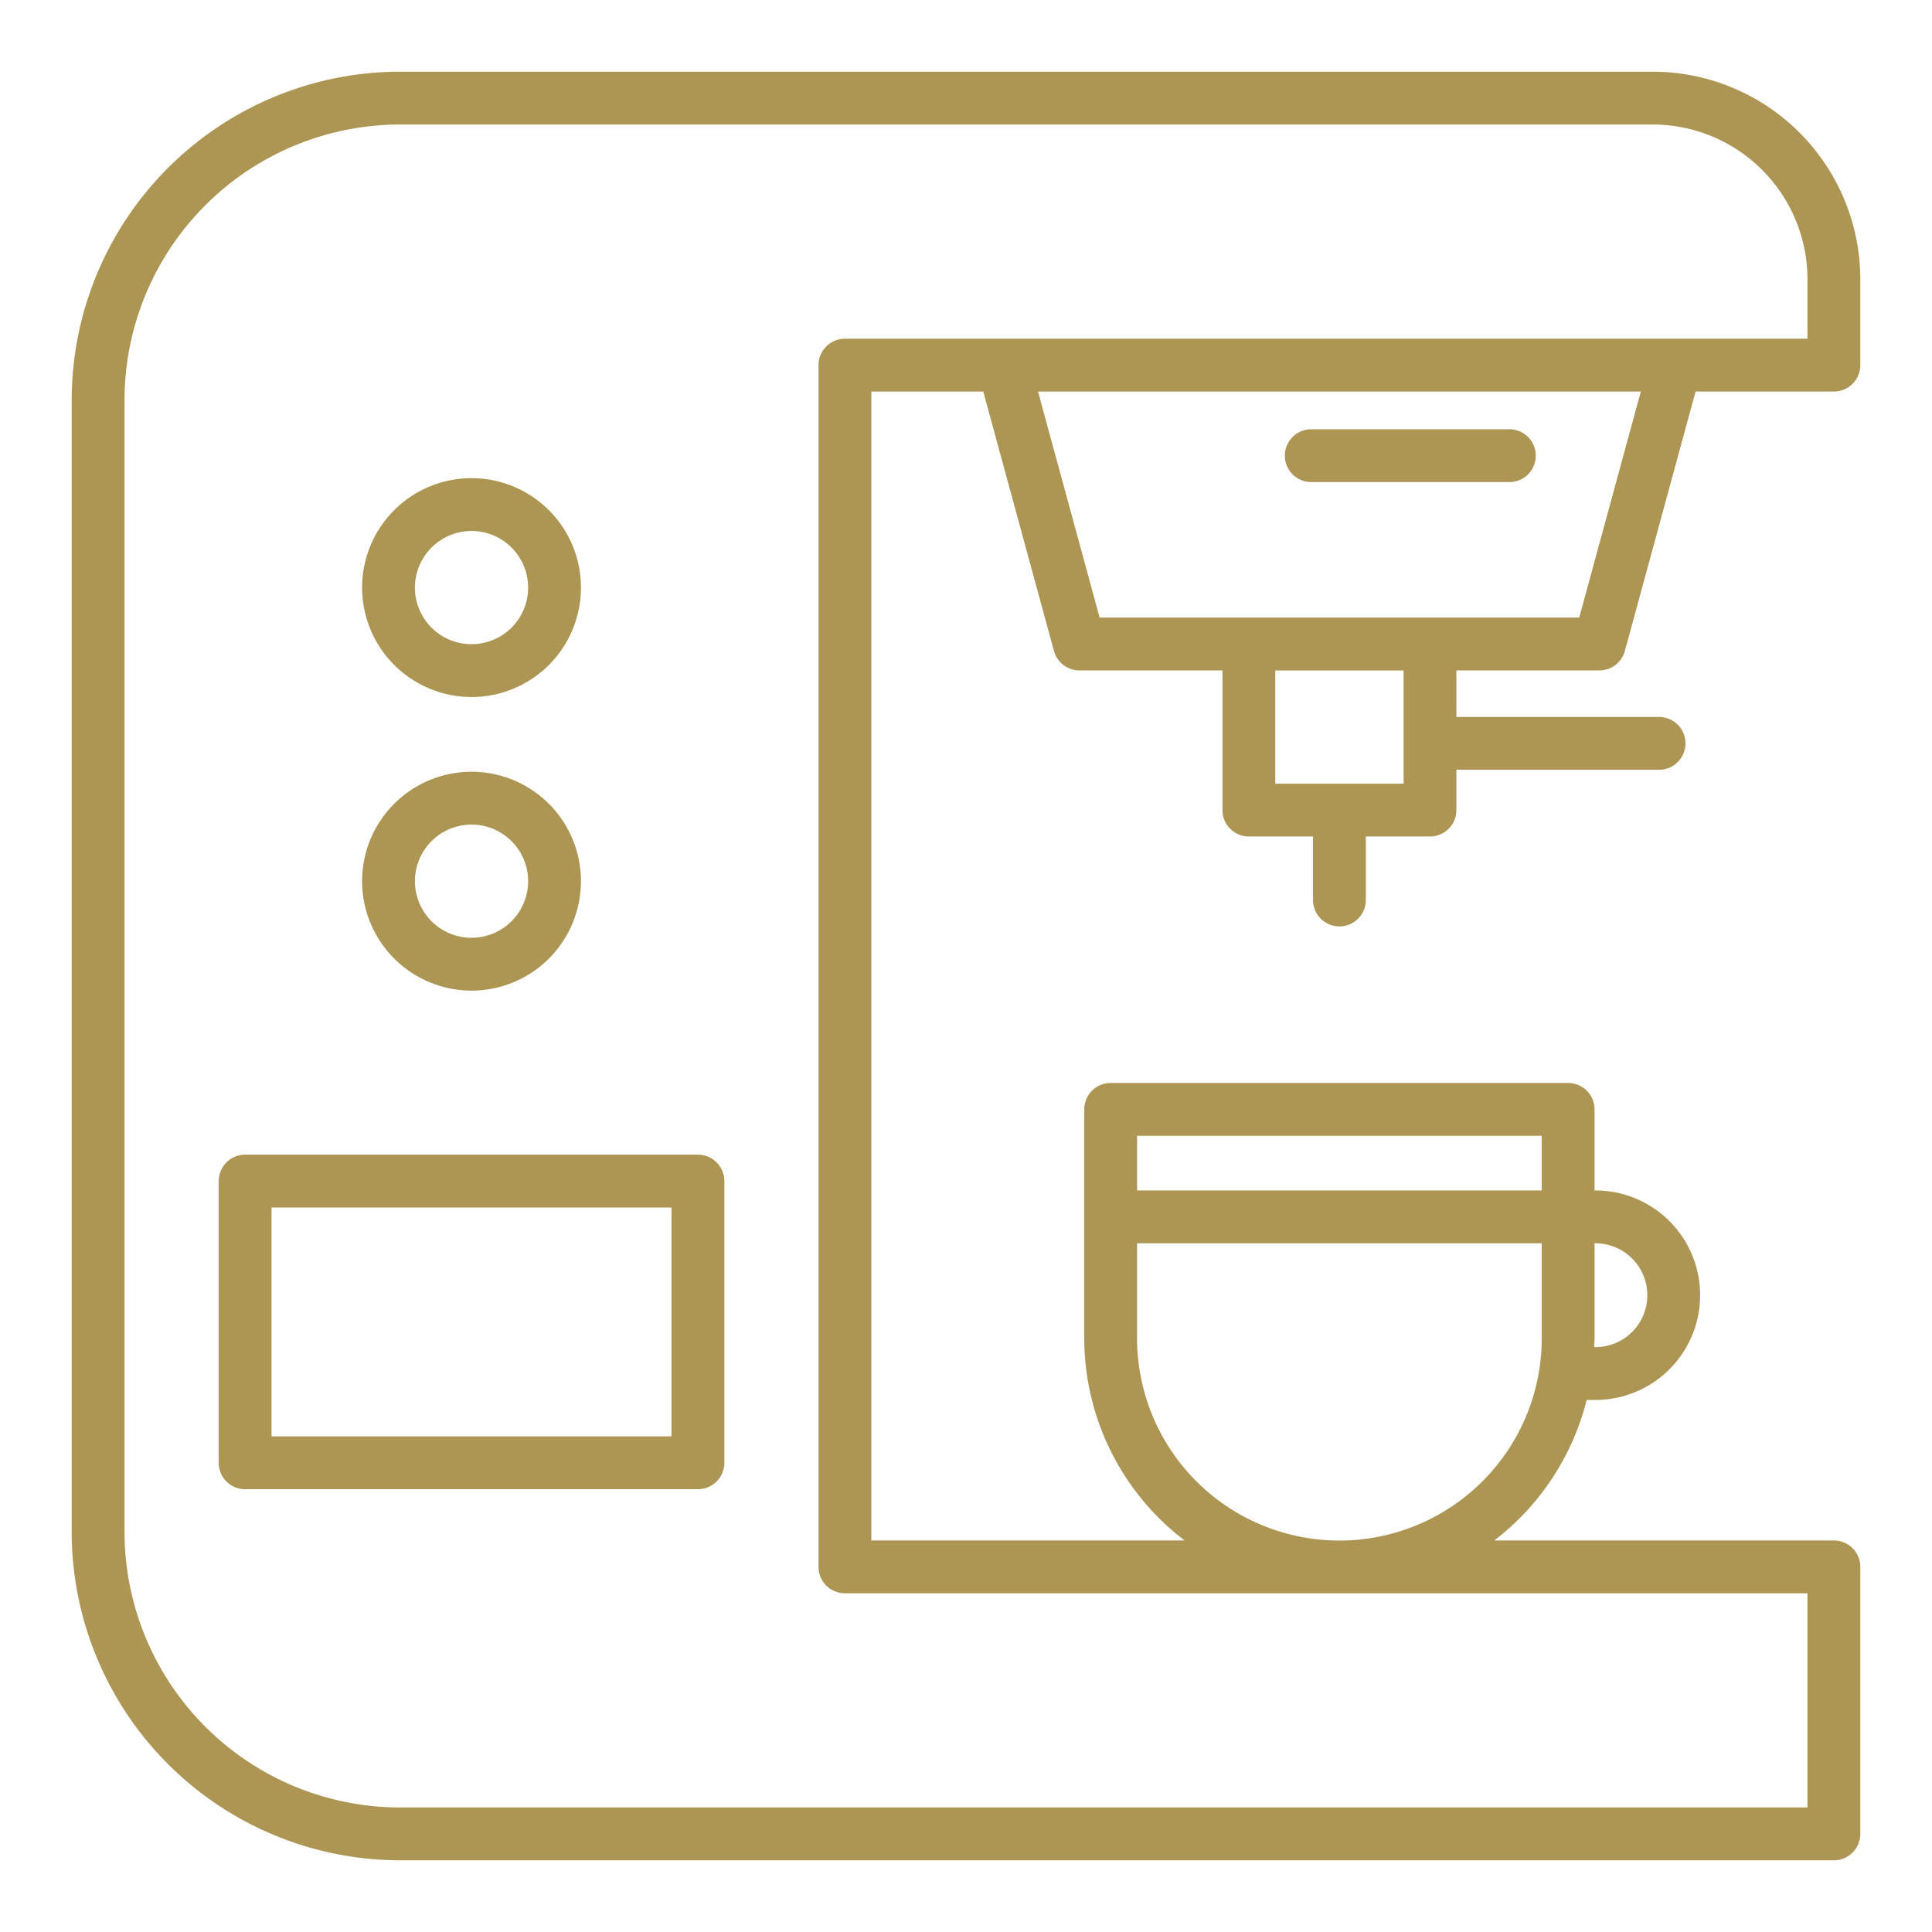
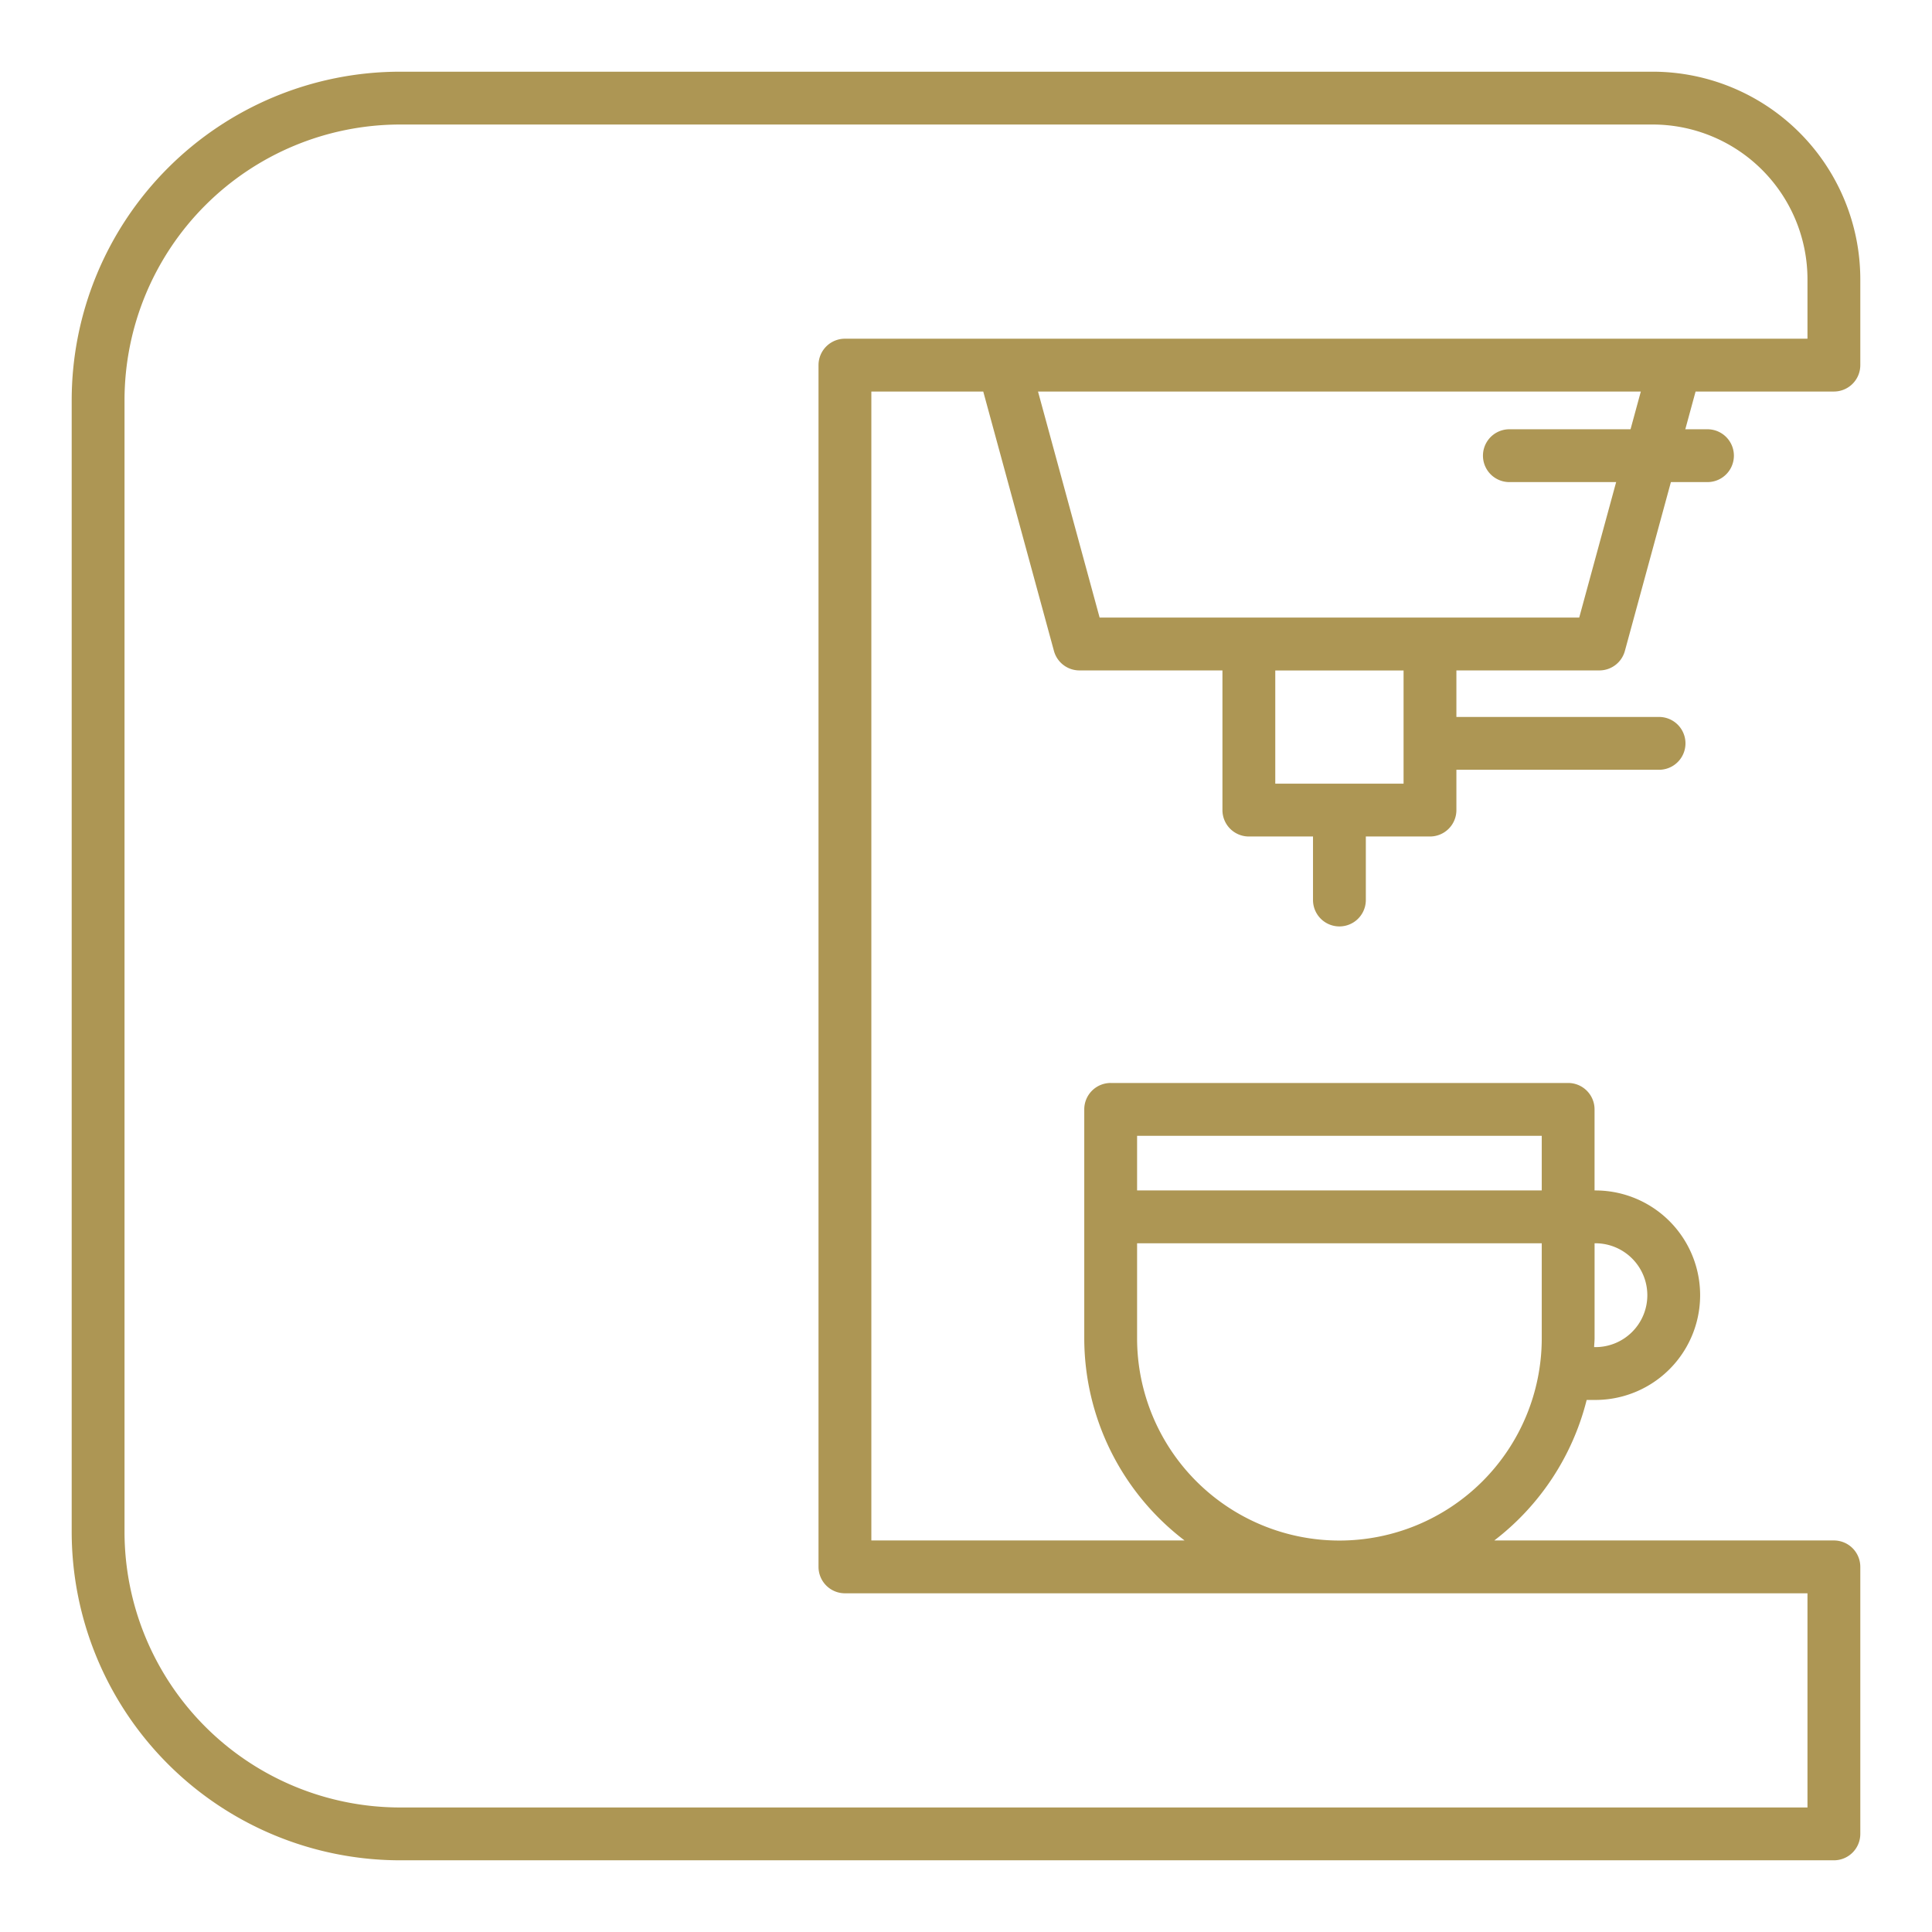
<svg xmlns="http://www.w3.org/2000/svg" viewBox="0 0 128 128" data-name="Layer 1">
  <path fill="#ad9654" d="m105.964 44.417a1.75 1.75 0 0 0 1.688-1.29l4.685-17.187h9.163a1.749 1.749 0 0 0 1.75-1.75v-5.69a13.765 13.765 0 0 0 -13.75-13.75h-83a21.775 21.775 0 0 0 -21.75 21.75v75a21.775 21.775 0 0 0 21.75 21.75h95a1.749 1.749 0 0 0 1.75-1.75v-17.69a1.749 1.749 0 0 0 -1.75-1.75h-22.5a16.912 16.912 0 0 0 6.121-9.31h.577a6.94 6.94 0 0 0 0-13.88h-.055v-5.37a1.75 1.75 0 0 0 -1.75-1.75h-30.308a1.749 1.749 0 0 0 -1.75 1.75v15.16a16.864 16.864 0 0 0 6.646 13.4h-20.752v-76.12h7.414l4.684 17.187a1.751 1.751 0 0 0 1.689 1.29h9.474v9.253a1.749 1.749 0 0 0 1.75 1.75h4.25v4.208a1.75 1.75 0 0 0 3.5 0v-4.208h4.25a1.749 1.749 0 0 0 1.75-1.75v-2.67h13.427a1.75 1.75 0 0 0 0-3.5h-13.427v-3.083zm3.176 41.393a3.438 3.438 0 0 1 -3.44 3.44h-.085c.006-.2.03-.391.03-.59v-6.29h.055a3.444 3.444 0 0 1 3.44 3.44zm-33.805-10.56h26.81v3.62h-26.81zm0 13.41v-6.29h26.81v6.29a13.405 13.405 0 0 1 -26.81 0zm-19.356-66.22a1.751 1.751 0 0 0 -1.75 1.75v79.62a1.751 1.751 0 0 0 1.75 1.75h63.771v14.19h-93.25a18.271 18.271 0 0 1 -18.25-18.25v-75a18.271 18.271 0 0 1 18.25-18.25h83a10.261 10.261 0 0 1 10.25 10.25v3.94zm12.792 3.5h39.938l-4.082 14.977h-31.774zm24.219 25.98h-8.5v-7.5h8.5z" />
-   <path fill="#ad9654" d="m100 28.44h-13.125a1.75 1.75 0 0 0 0 3.5h13.125a1.75 1.75 0 0 0 0-3.5z" />
-   <path fill="#ad9654" d="m46.24 76.5h-30a1.749 1.749 0 0 0 -1.75 1.75v18.664a1.749 1.749 0 0 0 1.75 1.75h30a1.749 1.749 0 0 0 1.75-1.75v-18.667a1.749 1.749 0 0 0 -1.75-1.747zm-1.75 18.664h-26.5v-15.164h26.5z" />
-   <path fill="#ad9654" d="m31.24 46.179a7.25 7.25 0 1 0 -7.25-7.25 7.258 7.258 0 0 0 7.25 7.25zm0-11a3.75 3.75 0 1 1 -3.75 3.75 3.754 3.754 0 0 1 3.75-3.75z" />
-   <path fill="#ad9654" d="m31.24 65.631a7.25 7.25 0 1 0 -7.25-7.25 7.258 7.258 0 0 0 7.25 7.25zm0-11a3.75 3.75 0 1 1 -3.75 3.75 3.754 3.754 0 0 1 3.75-3.75z" />
+   <path fill="#ad9654" d="m100 28.44a1.75 1.75 0 0 0 0 3.5h13.125a1.75 1.75 0 0 0 0-3.5z" />
</svg>